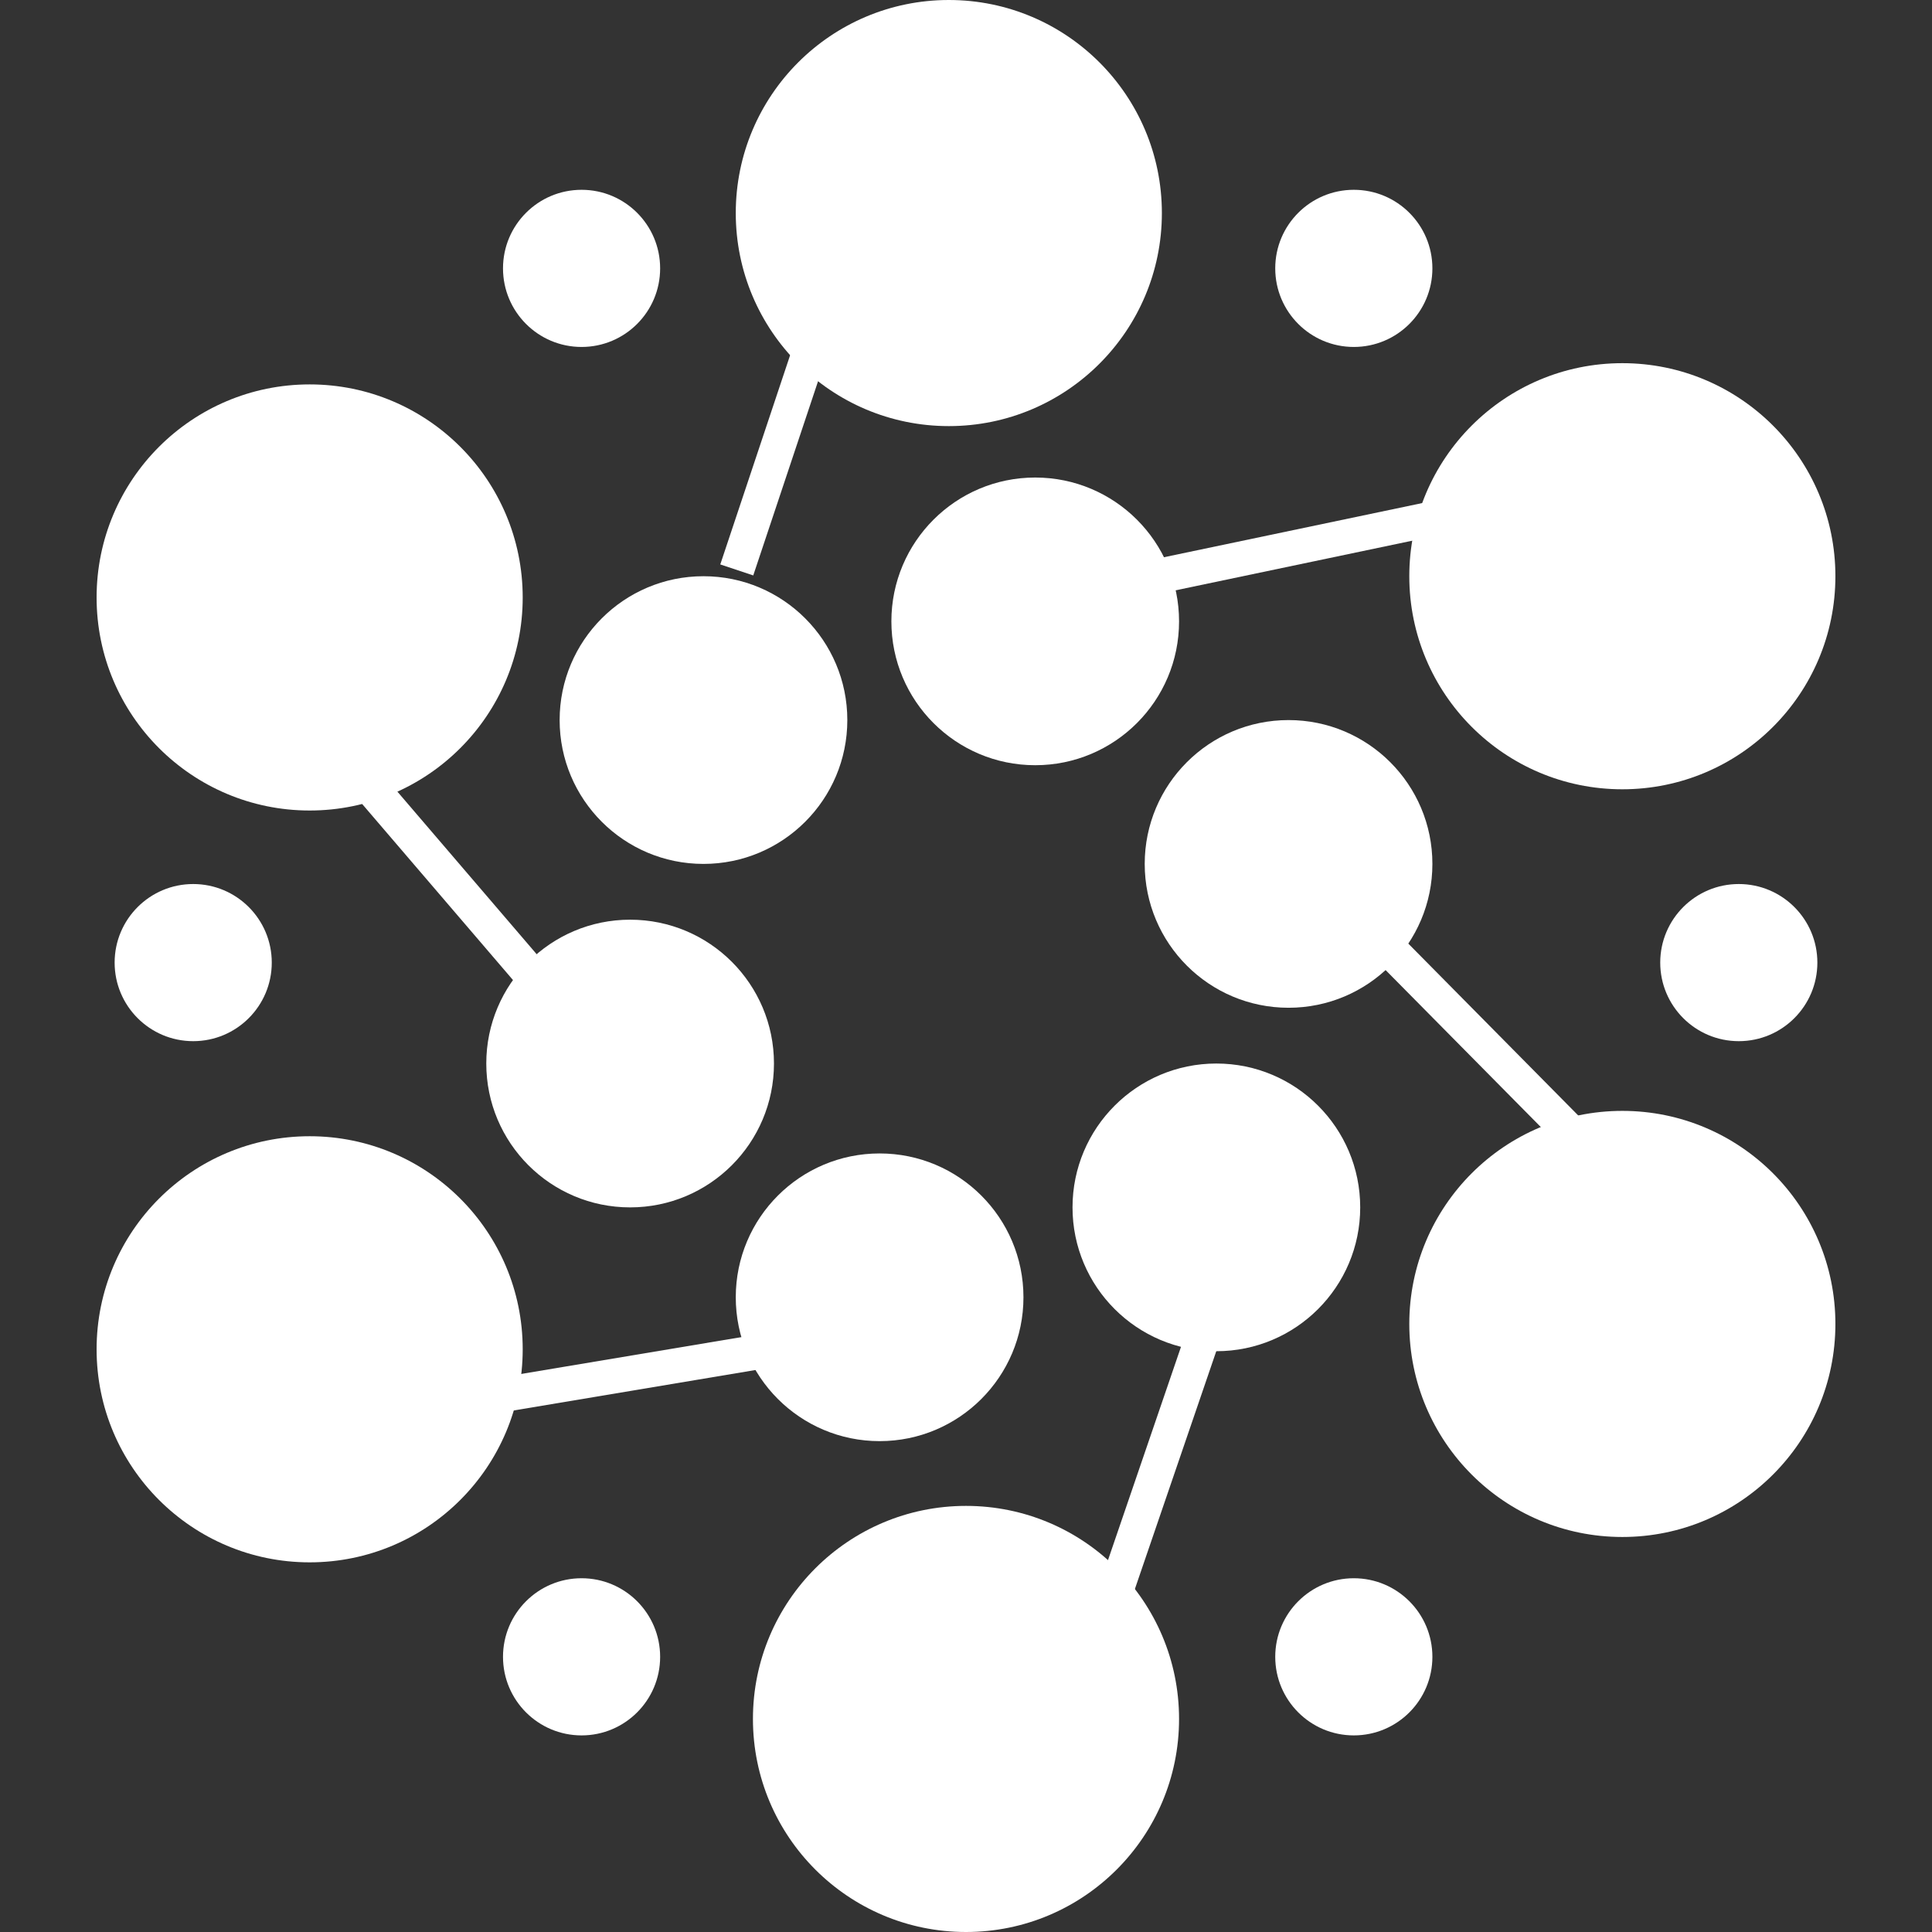
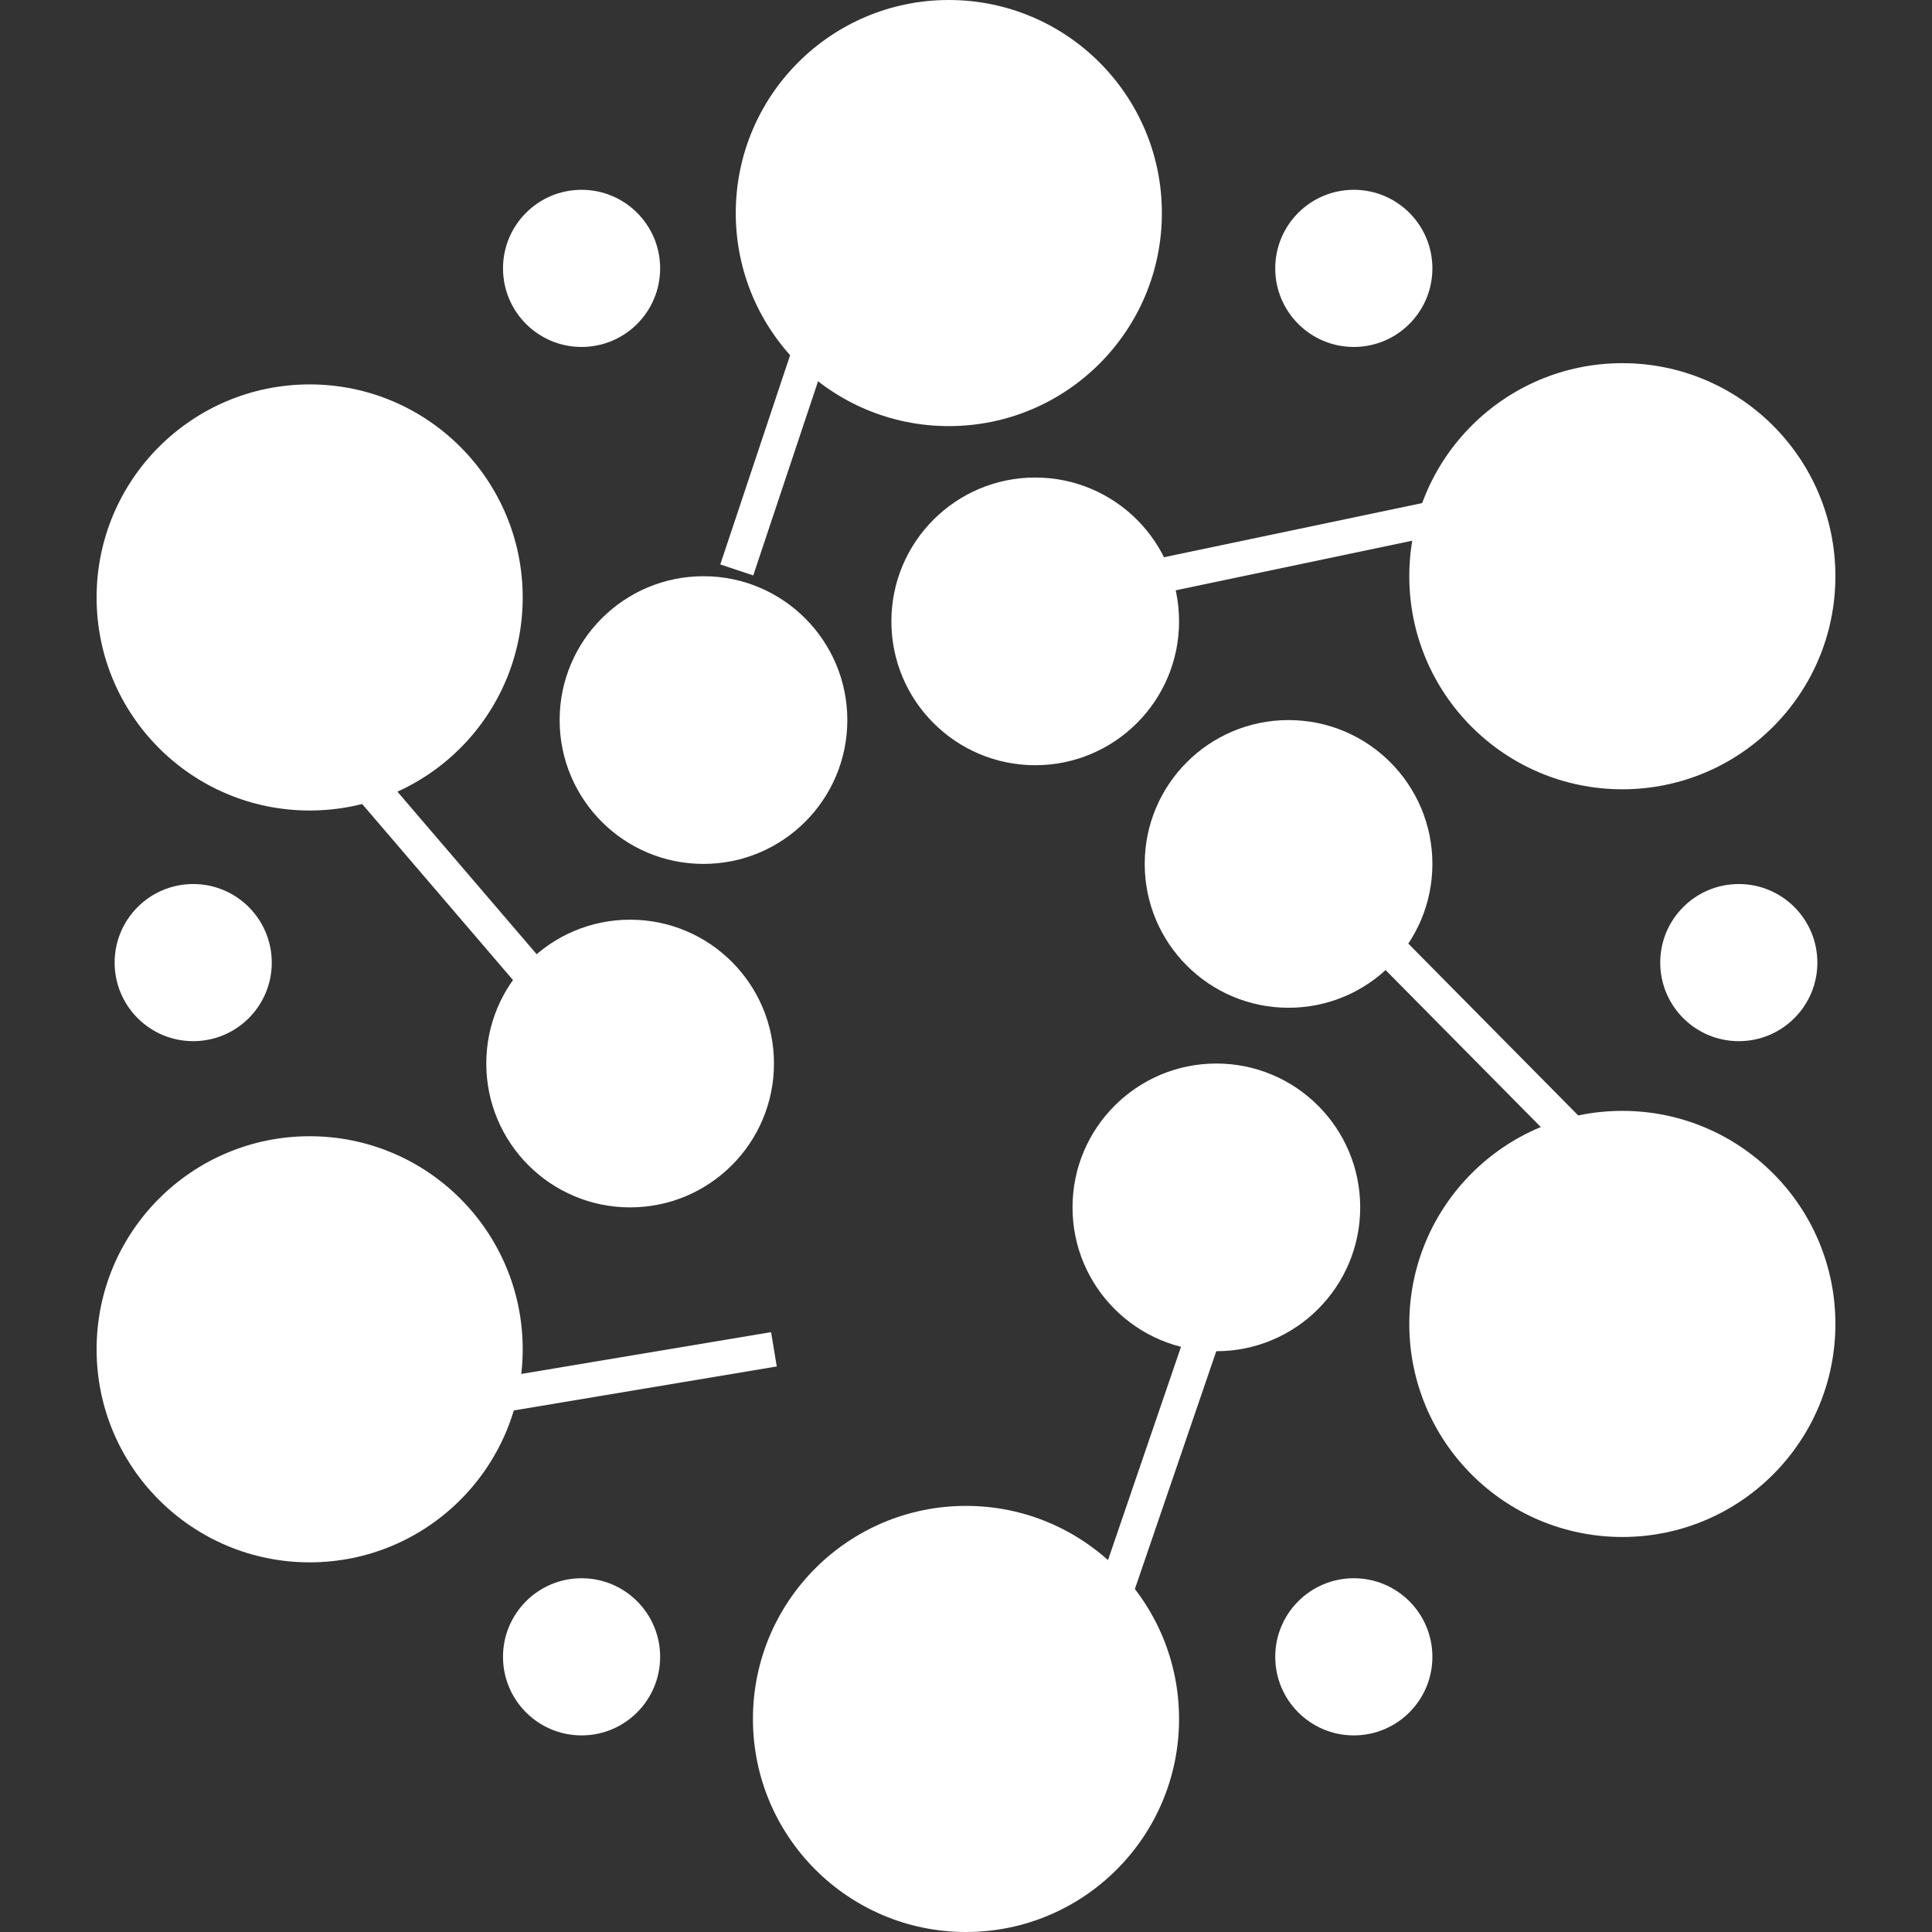
<svg xmlns="http://www.w3.org/2000/svg" width="500" zoomAndPan="magnify" viewBox="0 0 375 375" height="500" preserveAspectRatio="xMidYMid meet" version="1.0">
  <rect x="0" y="0" width="375" height="375" fill="#333333" stroke="none" />
  <defs>
    <clipPath id="6998aacabb">
      <path d="M 18.75 74.613 L 101.457 74.613 L 101.457 157.32 L 18.75 157.32 Z M 18.75 74.613 " clip-rule="nonzero" />
    </clipPath>
    <clipPath id="98a77a1e1f">
      <path d="M 60.105 74.613 C 37.266 74.613 18.75 93.129 18.75 115.969 C 18.75 138.805 37.266 157.32 60.105 157.32 C 82.941 157.32 101.457 138.805 101.457 115.969 C 101.457 93.129 82.941 74.613 60.105 74.613 " clip-rule="nonzero" />
    </clipPath>
    <clipPath id="d84d30c301">
      <path d="M 142.812 0 L 225.52 0 L 225.52 82.707 L 142.812 82.707 Z M 142.812 0 " clip-rule="nonzero" />
    </clipPath>
    <clipPath id="67a5ba224b">
      <path d="M 184.168 0 C 161.328 0 142.812 18.516 142.812 41.355 C 142.812 64.191 161.328 82.707 184.168 82.707 C 207.004 82.707 225.52 64.191 225.52 41.355 C 225.52 18.516 207.004 0 184.168 0 " clip-rule="nonzero" />
    </clipPath>
    <clipPath id="6cd7275f71">
      <path d="M 273.543 215.621 L 356.25 215.621 L 356.25 298.328 L 273.543 298.328 Z M 273.543 215.621 " clip-rule="nonzero" />
    </clipPath>
    <clipPath id="ff040d2d54">
      <path d="M 314.895 215.621 C 292.059 215.621 273.543 234.137 273.543 256.977 C 273.543 279.816 292.059 298.328 314.895 298.328 C 337.734 298.328 356.25 279.816 356.25 256.977 C 356.25 234.137 337.734 215.621 314.895 215.621 " clip-rule="nonzero" />
    </clipPath>
    <clipPath id="5ec9f2b5dc">
      <path d="M 273.543 70.492 L 356.25 70.492 L 356.25 153.199 L 273.543 153.199 Z M 273.543 70.492 " clip-rule="nonzero" />
    </clipPath>
    <clipPath id="2c22c5860b">
      <path d="M 314.895 70.492 C 292.059 70.492 273.543 89.008 273.543 111.844 C 273.543 134.684 292.059 153.199 314.895 153.199 C 337.734 153.199 356.25 134.684 356.25 111.844 C 356.25 89.008 337.734 70.492 314.895 70.492 " clip-rule="nonzero" />
    </clipPath>
    <clipPath id="7b2d5d64d9">
      <path d="M 18.75 220.543 L 101.457 220.543 L 101.457 303.25 L 18.75 303.25 Z M 18.75 220.543 " clip-rule="nonzero" />
    </clipPath>
    <clipPath id="5d21010cea">
      <path d="M 60.105 220.543 C 37.266 220.543 18.75 239.059 18.75 261.895 C 18.75 284.734 37.266 303.25 60.105 303.25 C 82.941 303.25 101.457 284.734 101.457 261.895 C 101.457 239.059 82.941 220.543 60.105 220.543 " clip-rule="nonzero" />
    </clipPath>
    <clipPath id="e3f9c792ac">
      <path d="M 146.145 292.293 L 228.855 292.293 L 228.855 375 L 146.145 375 Z M 146.145 292.293 " clip-rule="nonzero" />
    </clipPath>
    <clipPath id="2f333a0341">
      <path d="M 187.5 292.293 C 164.66 292.293 146.145 310.809 146.145 333.645 C 146.145 356.484 164.66 375 187.5 375 C 210.34 375 228.855 356.484 228.855 333.645 C 228.855 310.809 210.34 292.293 187.5 292.293 " clip-rule="nonzero" />
    </clipPath>
    <clipPath id="1036be0d6f">
      <path d="M 108.625 111.844 L 164.465 111.844 L 164.465 167.684 L 108.625 167.684 Z M 108.625 111.844 " clip-rule="nonzero" />
    </clipPath>
    <clipPath id="04cac85c23">
      <path d="M 136.543 111.844 C 121.125 111.844 108.625 124.344 108.625 139.766 C 108.625 155.184 121.125 167.684 136.543 167.684 C 151.965 167.684 164.465 155.184 164.465 139.766 C 164.465 124.344 151.965 111.844 136.543 111.844 " clip-rule="nonzero" />
    </clipPath>
    <clipPath id="c00095db7e">
      <path d="M 173.016 92.688 L 228.855 92.688 L 228.855 148.527 L 173.016 148.527 Z M 173.016 92.688 " clip-rule="nonzero" />
    </clipPath>
    <clipPath id="9cb24607eb">
      <path d="M 200.934 92.688 C 185.516 92.688 173.016 105.188 173.016 120.605 C 173.016 136.027 185.516 148.527 200.934 148.527 C 216.355 148.527 228.855 136.027 228.855 120.605 C 228.855 105.188 216.355 92.688 200.934 92.688 " clip-rule="nonzero" />
    </clipPath>
    <clipPath id="792a828fb9">
      <path d="M 94.387 178.512 L 150.227 178.512 L 150.227 234.352 L 94.387 234.352 Z M 94.387 178.512 " clip-rule="nonzero" />
    </clipPath>
    <clipPath id="2920b6c060">
      <path d="M 122.305 178.512 C 106.887 178.512 94.387 191.012 94.387 206.43 C 94.387 221.852 106.887 234.352 122.305 234.352 C 137.727 234.352 150.227 221.852 150.227 206.43 C 150.227 191.012 137.727 178.512 122.305 178.512 " clip-rule="nonzero" />
    </clipPath>
    <clipPath id="394588e0d4">
      <path d="M 222.188 139.766 L 278.027 139.766 L 278.027 195.605 L 222.188 195.605 Z M 222.188 139.766 " clip-rule="nonzero" />
    </clipPath>
    <clipPath id="e95d04fa72">
      <path d="M 250.105 139.766 C 234.688 139.766 222.188 152.266 222.188 167.684 C 222.188 183.105 234.688 195.605 250.105 195.605 C 265.527 195.605 278.027 183.105 278.027 167.684 C 278.027 152.266 265.527 139.766 250.105 139.766 " clip-rule="nonzero" />
    </clipPath>
    <clipPath id="441ea9deaa">
      <path d="M 142.812 223.883 L 198.652 223.883 L 198.652 279.723 L 142.812 279.723 Z M 142.812 223.883 " clip-rule="nonzero" />
    </clipPath>
    <clipPath id="5305655430">
      <path d="M 170.734 223.883 C 155.312 223.883 142.812 236.383 142.812 251.801 C 142.812 267.223 155.312 279.723 170.734 279.723 C 186.152 279.723 198.652 267.223 198.652 251.801 C 198.652 236.383 186.152 223.883 170.734 223.883 " clip-rule="nonzero" />
    </clipPath>
    <clipPath id="3655968a84">
      <path d="M 208.176 206.43 L 264.016 206.43 L 264.016 262.27 L 208.176 262.27 Z M 208.176 206.43 " clip-rule="nonzero" />
    </clipPath>
    <clipPath id="1d015843bd">
      <path d="M 236.098 206.43 C 220.676 206.43 208.176 218.93 208.176 234.352 C 208.176 249.77 220.676 262.27 236.098 262.27 C 251.516 262.27 264.016 249.77 264.016 234.352 C 264.016 218.93 251.516 206.43 236.098 206.43 " clip-rule="nonzero" />
    </clipPath>
    <clipPath id="41d672d767">
      <path d="M 247.523 36.84 L 278.027 36.84 L 278.027 67.344 L 247.523 67.344 Z M 247.523 36.84 " clip-rule="nonzero" />
    </clipPath>
    <clipPath id="5fb30b17be">
      <path d="M 262.773 36.84 C 254.352 36.84 247.523 43.668 247.523 52.09 C 247.523 60.516 254.352 67.344 262.773 67.344 C 271.199 67.344 278.027 60.516 278.027 52.09 C 278.027 43.668 271.199 36.84 262.773 36.84 " clip-rule="nonzero" />
    </clipPath>
    <clipPath id="82f939f4dd">
-       <path d="M 322.25 171.59 L 352.75 171.59 L 352.75 202.09 L 322.25 202.09 Z M 322.25 171.59 " clip-rule="nonzero" />
+       <path d="M 322.25 171.59 L 352.75 171.59 L 352.75 202.09 L 322.25 202.09 Z " clip-rule="nonzero" />
    </clipPath>
    <clipPath id="20526a09ab">
      <path d="M 337.5 171.59 C 329.078 171.59 322.25 178.418 322.25 186.84 C 322.25 195.262 329.078 202.09 337.5 202.09 C 345.922 202.09 352.75 195.262 352.75 186.84 C 352.75 178.418 345.922 171.59 337.5 171.59 " clip-rule="nonzero" />
    </clipPath>
    <clipPath id="a299d4a7c0">
      <path d="M 97.633 36.84 L 128.133 36.84 L 128.133 67.344 L 97.633 67.344 Z M 97.633 36.84 " clip-rule="nonzero" />
    </clipPath>
    <clipPath id="138386c4ad">
      <path d="M 112.883 36.84 C 104.461 36.84 97.633 43.668 97.633 52.09 C 97.633 60.516 104.461 67.344 112.883 67.344 C 121.305 67.344 128.133 60.516 128.133 52.09 C 128.133 43.668 121.305 36.84 112.883 36.84 " clip-rule="nonzero" />
    </clipPath>
    <clipPath id="d3064d9bf9">
      <path d="M 22.25 171.59 L 52.75 171.59 L 52.75 202.09 L 22.25 202.09 Z M 22.25 171.59 " clip-rule="nonzero" />
    </clipPath>
    <clipPath id="350d41a3ae">
      <path d="M 37.5 171.59 C 29.078 171.59 22.25 178.418 22.25 186.84 C 22.25 195.262 29.078 202.09 37.5 202.09 C 45.922 202.09 52.75 195.262 52.75 186.84 C 52.75 178.418 45.922 171.59 37.5 171.59 " clip-rule="nonzero" />
    </clipPath>
    <clipPath id="a4bf9b3632">
      <path d="M 97.633 306.336 L 128.133 306.336 L 128.133 336.84 L 97.633 336.84 Z M 97.633 306.336 " clip-rule="nonzero" />
    </clipPath>
    <clipPath id="a034376499">
      <path d="M 112.883 306.336 C 104.461 306.336 97.633 313.164 97.633 321.59 C 97.633 330.012 104.461 336.84 112.883 336.84 C 121.305 336.84 128.133 330.012 128.133 321.59 C 128.133 313.164 121.305 306.336 112.883 306.336 " clip-rule="nonzero" />
    </clipPath>
    <clipPath id="607e81e542">
      <path d="M 247.523 306.336 L 278.027 306.336 L 278.027 336.84 L 247.523 336.84 Z M 247.523 306.336 " clip-rule="nonzero" />
    </clipPath>
    <clipPath id="f4ac81b373">
      <path d="M 262.773 306.336 C 254.352 306.336 247.523 313.164 247.523 321.59 C 247.523 330.012 254.352 336.84 262.773 336.84 C 271.199 336.84 278.027 330.012 278.027 321.59 C 278.027 313.164 271.199 306.336 262.773 306.336 " clip-rule="nonzero" />
    </clipPath>
  </defs>
  <g clip-path="url(#6998aacabb)">
    <g clip-path="url(#98a77a1e1f)">
      <path fill="#ffffff" d="M 18.75 74.613 L 101.457 74.613 L 101.457 157.32 L 18.75 157.32 Z M 18.75 74.613 " fill-opacity="1" fill-rule="nonzero" />
    </g>
  </g>
  <g clip-path="url(#d84d30c301)">
    <g clip-path="url(#67a5ba224b)">
      <path fill="#ffffff" d="M 142.812 0 L 225.52 0 L 225.52 82.707 L 142.812 82.707 Z M 142.812 0 " fill-opacity="1" fill-rule="nonzero" />
    </g>
  </g>
  <g clip-path="url(#6cd7275f71)">
    <g clip-path="url(#ff040d2d54)">
      <path fill="#ffffff" d="M 273.543 215.621 L 356.25 215.621 L 356.25 298.328 L 273.543 298.328 Z M 273.543 215.621 " fill-opacity="1" fill-rule="nonzero" />
    </g>
  </g>
  <g clip-path="url(#5ec9f2b5dc)">
    <g clip-path="url(#2c22c5860b)">
      <path fill="#ffffff" d="M 273.543 70.492 L 356.25 70.492 L 356.25 153.199 L 273.543 153.199 Z M 273.543 70.492 " fill-opacity="1" fill-rule="nonzero" />
    </g>
  </g>
  <g clip-path="url(#7b2d5d64d9)">
    <g clip-path="url(#5d21010cea)">
      <path fill="#ffffff" d="M 18.75 220.543 L 101.457 220.543 L 101.457 303.25 L 18.75 303.25 Z M 18.75 220.543 " fill-opacity="1" fill-rule="nonzero" />
    </g>
  </g>
  <g clip-path="url(#e3f9c792ac)">
    <g clip-path="url(#2f333a0341)">
      <path fill="#ffffff" d="M 146.145 292.293 L 228.855 292.293 L 228.855 375 L 146.145 375 Z M 146.145 292.293 " fill-opacity="1" fill-rule="nonzero" />
    </g>
  </g>
  <g clip-path="url(#1036be0d6f)">
    <g clip-path="url(#04cac85c23)">
      <path fill="#ffffff" d="M 108.625 111.844 L 164.465 111.844 L 164.465 167.684 L 108.625 167.684 Z M 108.625 111.844 " fill-opacity="1" fill-rule="nonzero" />
    </g>
  </g>
  <g clip-path="url(#c00095db7e)">
    <g clip-path="url(#9cb24607eb)">
      <path fill="#ffffff" d="M 173.016 92.688 L 228.855 92.688 L 228.855 148.527 L 173.016 148.527 Z M 173.016 92.688 " fill-opacity="1" fill-rule="nonzero" />
    </g>
  </g>
  <g clip-path="url(#792a828fb9)">
    <g clip-path="url(#2920b6c060)">
      <path fill="#ffffff" d="M 94.387 178.512 L 150.227 178.512 L 150.227 234.352 L 94.387 234.352 Z M 94.387 178.512 " fill-opacity="1" fill-rule="nonzero" />
    </g>
  </g>
  <g clip-path="url(#394588e0d4)">
    <g clip-path="url(#e95d04fa72)">
      <path fill="#ffffff" d="M 222.188 139.766 L 278.027 139.766 L 278.027 195.605 L 222.188 195.605 Z M 222.188 139.766 " fill-opacity="1" fill-rule="nonzero" />
    </g>
  </g>
  <g clip-path="url(#441ea9deaa)">
    <g clip-path="url(#5305655430)">
-       <path fill="#ffffff" d="M 142.812 223.883 L 198.652 223.883 L 198.652 279.723 L 142.812 279.723 Z M 142.812 223.883 " fill-opacity="1" fill-rule="nonzero" />
-     </g>
+       </g>
  </g>
  <g clip-path="url(#3655968a84)">
    <g clip-path="url(#1d015843bd)">
      <path fill="#ffffff" d="M 208.176 206.43 L 264.016 206.43 L 264.016 262.27 L 208.176 262.27 Z M 208.176 206.43 " fill-opacity="1" fill-rule="nonzero" />
    </g>
  </g>
  <g clip-path="url(#41d672d767)">
    <g clip-path="url(#5fb30b17be)">
      <path fill="#ffffff" d="M 247.523 36.84 L 278.027 36.84 L 278.027 67.344 L 247.523 67.344 Z M 247.523 36.84 " fill-opacity="1" fill-rule="nonzero" />
    </g>
  </g>
  <g clip-path="url(#82f939f4dd)">
    <g clip-path="url(#20526a09ab)">
      <path fill="#ffffff" d="M 322.25 171.59 L 352.75 171.59 L 352.75 202.09 L 322.25 202.09 Z M 322.25 171.59 " fill-opacity="1" fill-rule="nonzero" />
    </g>
  </g>
  <g clip-path="url(#a299d4a7c0)">
    <g clip-path="url(#138386c4ad)">
      <path fill="#ffffff" d="M 97.633 36.84 L 128.133 36.84 L 128.133 67.344 L 97.633 67.344 Z M 97.633 36.84 " fill-opacity="1" fill-rule="nonzero" />
    </g>
  </g>
  <g clip-path="url(#d3064d9bf9)">
    <g clip-path="url(#350d41a3ae)">
      <path fill="#ffffff" d="M 22.25 171.59 L 52.75 171.59 L 52.75 202.09 L 22.25 202.09 Z M 22.25 171.59 " fill-opacity="1" fill-rule="nonzero" />
    </g>
  </g>
  <g clip-path="url(#a4bf9b3632)">
    <g clip-path="url(#a034376499)">
      <path fill="#ffffff" d="M 97.633 306.336 L 128.133 306.336 L 128.133 336.84 L 97.633 336.84 Z M 97.633 306.336 " fill-opacity="1" fill-rule="nonzero" />
    </g>
  </g>
  <g clip-path="url(#607e81e542)">
    <g clip-path="url(#f4ac81b373)">
      <path fill="#ffffff" d="M 247.523 306.336 L 278.027 306.336 L 278.027 336.84 L 247.523 336.84 Z M 247.523 306.336 " fill-opacity="1" fill-rule="nonzero" />
    </g>
  </g>
  <path stroke-linecap="butt" transform="matrix(0.238, -0.713, 0.711, 0.237, 139.806, 109.556)" fill="none" stroke-linejoin="miter" d="M -0.002 4.501 L 60.833 4.498 " stroke="#ffffff" stroke-width="9" stroke-opacity="1" stroke-miterlimit="4" />
  <path stroke-linecap="butt" transform="matrix(0.739, -0.155, 0.154, 0.734, 224.826, 108.39)" fill="none" stroke-linejoin="miter" d="M -0.001 4.498 L 71.537 4.5 " stroke="#ffffff" stroke-width="9" stroke-opacity="1" stroke-miterlimit="4" />
  <path stroke-linecap="butt" transform="matrix(0.529, 0.535, -0.533, 0.527, 266.417, 176.141)" fill="none" stroke-linejoin="miter" d="M -0.002 4.499 L 78.796 4.501 " stroke="#ffffff" stroke-width="9" stroke-opacity="1" stroke-miterlimit="4" />
  <path stroke-linecap="butt" transform="matrix(-0.244, 0.713, -0.71, -0.243, 239.283, 252.9)" fill="none" stroke-linejoin="miter" d="M 0.002 4.499 L 87.64 4.501 " stroke="#ffffff" stroke-width="9" stroke-opacity="1" stroke-miterlimit="4" />
  <path stroke-linecap="butt" transform="matrix(-0.49, -0.572, 0.57, -0.488, 106.052, 197.796)" fill="none" stroke-linejoin="miter" d="M -0.002 4.501 L 82.639 4.5 " stroke="#ffffff" stroke-width="9" stroke-opacity="1" stroke-miterlimit="4" />
  <path stroke-linecap="butt" transform="matrix(-0.735, 0.123, -0.123, -0.74, 150.771, 265.226)" fill="none" stroke-linejoin="miter" d="M 0 4.498 L 75.482 4.499 " stroke="#ffffff" stroke-width="9" stroke-opacity="1" stroke-miterlimit="4" />
</svg>